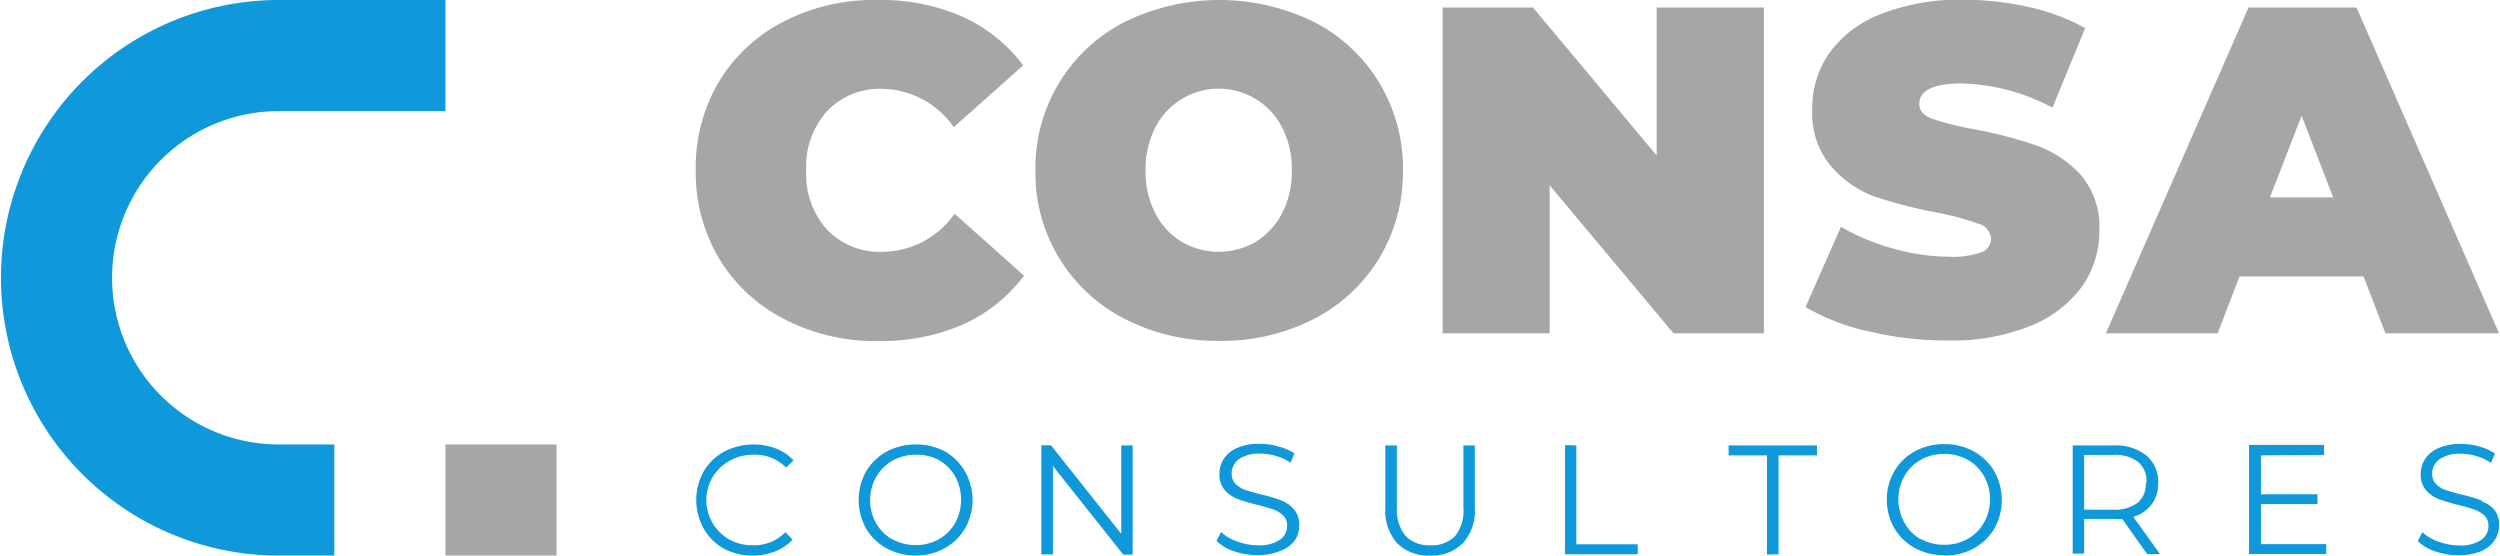
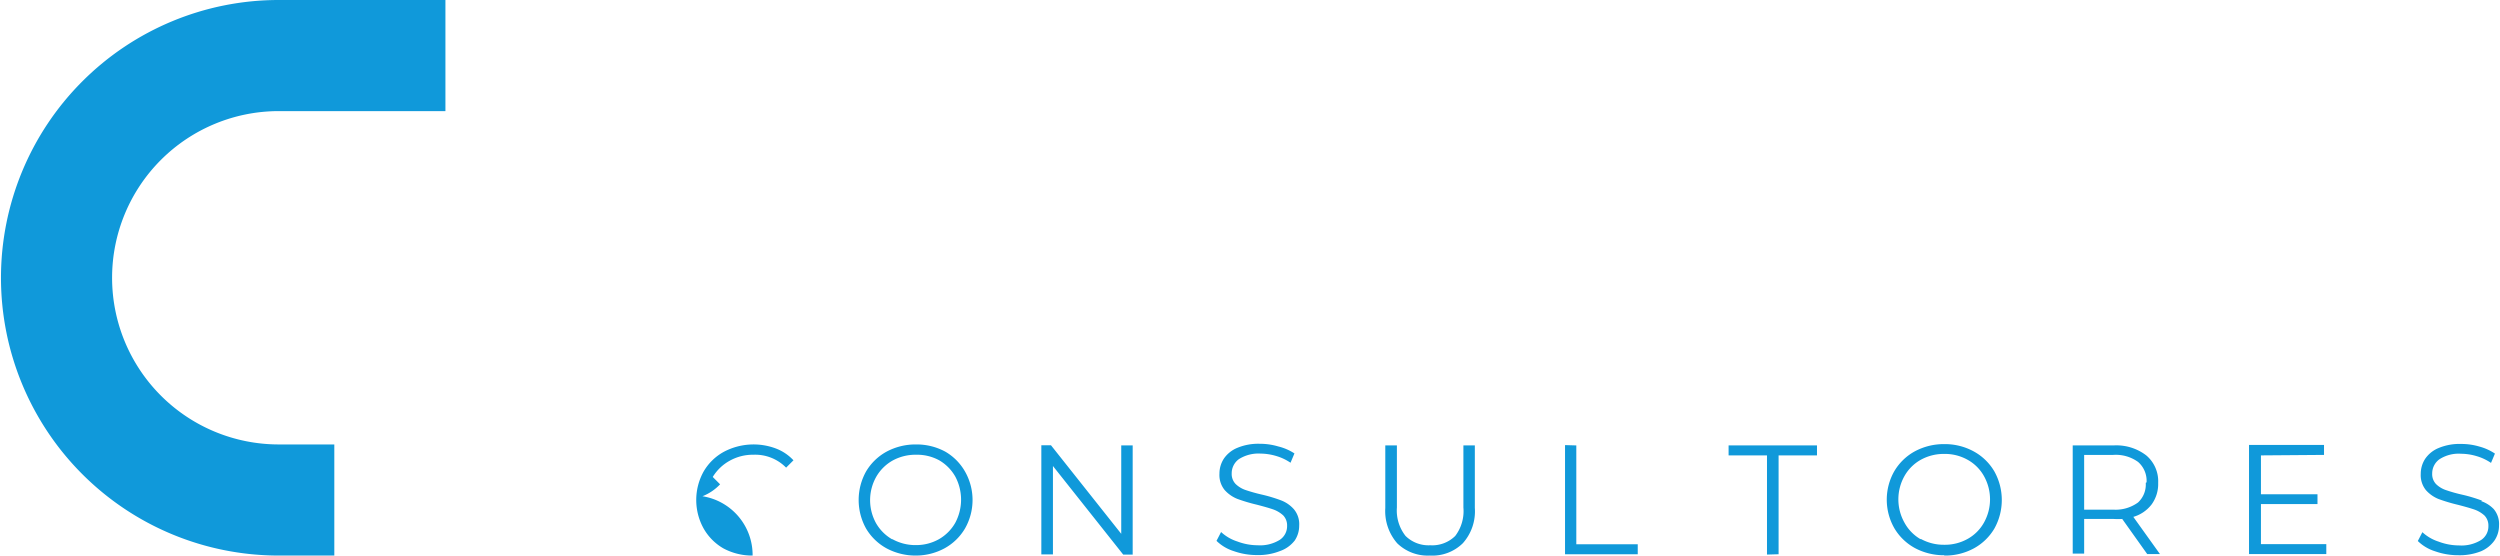
<svg xmlns="http://www.w3.org/2000/svg" width="153px" height="34px" viewBox="0 0 152.88 34">
-   <path d="M50.56,6.8a5.07,5.07,0,0,0-1.28,3.63,5.07,5.07,0,0,0,1.28,3.63A4.47,4.47,0,0,0,54,15.41a5.43,5.43,0,0,0,4.36-2.33l4.25,3.79a9.61,9.61,0,0,1-3.76,3,12.59,12.59,0,0,1-5.19,1,12,12,0,0,1-5.7-1.33,9.91,9.91,0,0,1-4-3.7,10.24,10.24,0,0,1-1.44-5.4A10.24,10.24,0,0,1,43.94,5a9.84,9.84,0,0,1,4-3.7A12,12,0,0,1,53.61,0,12.43,12.43,0,0,1,58.8,1a9.61,9.61,0,0,1,3.76,3L58.31,7.78A5.44,5.44,0,0,0,54,5.44,4.44,4.44,0,0,0,50.56,6.8Zm24,14.06a12.34,12.34,0,0,1-5.78-1.34,10,10,0,0,1-5.47-9.09,10,10,0,0,1,5.47-9.09,13.16,13.16,0,0,1,11.57,0,10,10,0,0,1,4,3.72,10.14,10.14,0,0,1,1.45,5.37,10.19,10.19,0,0,1-1.45,5.37,10,10,0,0,1-4,3.72A12.36,12.36,0,0,1,74.52,20.86ZM72.26,14.8a4.51,4.51,0,0,0,4.53,0,4.44,4.44,0,0,0,1.61-1.74,5.49,5.49,0,0,0,.6-2.63,5.53,5.53,0,0,0-.6-2.64,4.35,4.35,0,0,0-1.61-1.73,4.36,4.36,0,0,0-6.14,1.73,5.53,5.53,0,0,0-.6,2.64,5.49,5.49,0,0,0,.6,2.63A4.37,4.37,0,0,0,72.26,14.8Zm35.63,5.6V.46h-6.56V9.52L93.76.46H88.23V20.4h6.55V11.34l7.58,9.06ZM124.56,8.9a27,27,0,0,0-3.85-1,16.74,16.74,0,0,1-2.54-.64c-.51-.2-.77-.5-.77-.9,0-.83.87-1.25,2.6-1.25a12.31,12.31,0,0,1,5.55,1.48l2-4.87a12.85,12.85,0,0,0-3.49-1.3,18.8,18.8,0,0,0-4-.44A13.21,13.21,0,0,0,115,.88a6.93,6.93,0,0,0-3.15,2.43,5.9,5.9,0,0,0-1,3.41,5,5,0,0,0,1.14,3.44A6.61,6.61,0,0,0,114.58,12a29,29,0,0,0,3.85,1,16.77,16.77,0,0,1,2.58.69,1,1,0,0,1,.78.94.87.87,0,0,1-.6.81,5.21,5.21,0,0,1-2,.27,12.6,12.6,0,0,1-3.39-.5,13.28,13.28,0,0,1-3.19-1.33l-2.17,4.91a13.24,13.24,0,0,0,3.86,1.49,21,21,0,0,0,4.83.56,12.88,12.88,0,0,0,5.09-.9,7.23,7.23,0,0,0,3.15-2.42,5.88,5.88,0,0,0,1.05-3.41,4.86,4.86,0,0,0-1.15-3.42A6.78,6.78,0,0,0,124.56,8.9Zm28.32,11.5h-6.95l-1.34-3.48H137l-1.34,3.48h-6.84L137.55.46h6.61l8.72,19.94Zm-10.15-8.32-1.93-5-1.94,5ZM27.2,34H34V27.2H27.2Z" style="fill:#a6a6a8" />
-   <path d="M43.56,29.19a2.77,2.77,0,0,0,1,3.82,2.9,2.9,0,0,0,1.44.36,2.64,2.64,0,0,0,2-.8l.45.45a3,3,0,0,1-1.08.73A3.64,3.64,0,0,1,46,34a3.71,3.71,0,0,1-1.79-.44A3.26,3.26,0,0,1,43,32.34a3.59,3.59,0,0,1,0-3.48,3.21,3.21,0,0,1,1.26-1.22,3.89,3.89,0,0,1,3.17-.19,2.85,2.85,0,0,1,1.07.72l-.45.45a2.65,2.65,0,0,0-2-.79,2.9,2.9,0,0,0-1.44.36A2.8,2.8,0,0,0,43.56,29.19ZM56,34h0a3.75,3.75,0,0,1-1.8-.44,3.29,3.29,0,0,1-1.26-1.22,3.59,3.59,0,0,1,0-3.48,3.29,3.29,0,0,1,1.26-1.22A3.75,3.75,0,0,1,56,27.2a3.68,3.68,0,0,1,1.79.44A3.28,3.28,0,0,1,59,28.86a3.52,3.52,0,0,1,0,3.48,3.28,3.28,0,0,1-1.26,1.22A3.68,3.68,0,0,1,56,34Zm-1.44-1a2.9,2.9,0,0,0,1.44.36A2.84,2.84,0,0,0,57.4,33a2.67,2.67,0,0,0,1-1,3,3,0,0,0,0-2.84,2.67,2.67,0,0,0-1-1A2.84,2.84,0,0,0,56,27.83a2.9,2.9,0,0,0-1.44.36,2.67,2.67,0,0,0-1,1,2.91,2.91,0,0,0,0,2.84A2.67,2.67,0,0,0,54.53,33Zm14-.33-4.3-5.42h-.59v6.68h.71V28.52l4.3,5.42h.58V27.26h-.7Zm10.61.42a1.61,1.61,0,0,0,.28-.92,1.42,1.42,0,0,0-.32-1,2,2,0,0,0-.77-.54,9.26,9.26,0,0,0-1.19-.36,10.27,10.27,0,0,1-1-.28,1.64,1.64,0,0,1-.61-.37.88.88,0,0,1-.24-.65,1.07,1.07,0,0,1,.44-.87,2.23,2.23,0,0,1,1.33-.34,3.44,3.44,0,0,1,.93.14,3.08,3.08,0,0,1,.9.42l.24-.57a3.19,3.19,0,0,0-1-.43,3.89,3.89,0,0,0-1.12-.16,3.31,3.31,0,0,0-1.38.25,1.84,1.84,0,0,0-.82.66,1.68,1.68,0,0,0-.27.92,1.45,1.45,0,0,0,.32,1,2.07,2.07,0,0,0,.77.54,10.42,10.42,0,0,0,1.21.36c.42.11.74.2,1,.29a1.81,1.81,0,0,1,.6.36.88.88,0,0,1,.24.64,1,1,0,0,1-.45.86,2.28,2.28,0,0,1-1.35.33,3.54,3.54,0,0,1-1.24-.23,2.65,2.65,0,0,1-1-.58l-.28.54a2.64,2.64,0,0,0,1.06.63,4.24,4.24,0,0,0,1.42.24,3.57,3.57,0,0,0,1.39-.24A1.94,1.94,0,0,0,79.16,33.1Zm10.3.15a2.93,2.93,0,0,0,.73-2.16V27.26H89.5v3.8A2.51,2.51,0,0,1,89,32.8a2,2,0,0,1-1.53.57,2,2,0,0,1-1.51-.57,2.51,2.51,0,0,1-.53-1.74v-3.8h-.71v3.83a3,3,0,0,0,.73,2.16,2.68,2.68,0,0,0,2,.75h0A2.65,2.65,0,0,0,89.46,33.25Zm6.25-6v6.68h4.45v-.61H96.41V27.26Zm13.07,6.68V27.87h2.35v-.61h-5.41v.61h2.35v6.07Zm10.14.06h0a3.75,3.75,0,0,1-1.8-.44,3.29,3.29,0,0,1-1.26-1.22,3.52,3.52,0,0,1,0-3.48,3.29,3.29,0,0,1,1.26-1.22,3.75,3.75,0,0,1,1.8-.44,3.68,3.68,0,0,1,1.79.44A3.28,3.28,0,0,1,122,28.86a3.59,3.59,0,0,1,0,3.48,3.28,3.28,0,0,1-1.26,1.22A3.68,3.68,0,0,1,118.92,34Zm-1.44-1a2.9,2.9,0,0,0,1.44.36,2.84,2.84,0,0,0,1.43-.36,2.57,2.57,0,0,0,1-1,2.91,2.91,0,0,0,0-2.84,2.57,2.57,0,0,0-1-1,2.84,2.84,0,0,0-1.43-.36,2.9,2.9,0,0,0-1.44.36,2.6,2.6,0,0,0-1,1,2.91,2.91,0,0,0,0,2.84A2.6,2.6,0,0,0,117.48,33Zm13-1.36,1.64,2.29h-.78l-1.53-2.15a4.58,4.58,0,0,1-.53,0h-1.8v2.12h-.7V27.26h2.5a3,3,0,0,1,2,.61,2.07,2.07,0,0,1,.73,1.68,2.13,2.13,0,0,1-.4,1.32A2.18,2.18,0,0,1,130.44,31.65Zm.82-2.1a1.53,1.53,0,0,0-.52-1.25,2.33,2.33,0,0,0-1.52-.43h-1.78v3.35h1.78a2.33,2.33,0,0,0,1.52-.44A1.5,1.5,0,0,0,131.26,29.55Zm10.86-1.68v-.61h-4.59v6.68h4.73v-.61h-4V30.85h3.46v-.6h-3.46V27.87Zm9.67,2.8a9.26,9.26,0,0,0-1.19-.36,9.2,9.2,0,0,1-1-.28,1.6,1.6,0,0,1-.62-.37.88.88,0,0,1-.24-.65,1.07,1.07,0,0,1,.44-.87,2.16,2.16,0,0,1,1.33-.34,3.38,3.38,0,0,1,.93.14,3.08,3.08,0,0,1,.9.42l.24-.57a3.19,3.19,0,0,0-.95-.43,3.89,3.89,0,0,0-1.12-.16,3.31,3.31,0,0,0-1.38.25,1.84,1.84,0,0,0-.82.66,1.68,1.68,0,0,0-.27.92,1.45,1.45,0,0,0,.32,1,2.07,2.07,0,0,0,.77.54,10.42,10.42,0,0,0,1.21.36c.42.11.74.2,1,.29a1.81,1.81,0,0,1,.6.36.88.88,0,0,1,.24.64,1,1,0,0,1-.45.86,2.28,2.28,0,0,1-1.35.33,3.54,3.54,0,0,1-1.24-.23,2.65,2.65,0,0,1-1-.58l-.28.54a2.64,2.64,0,0,0,1.06.63,4.24,4.24,0,0,0,1.42.24h0a3.55,3.55,0,0,0,1.38-.24,1.94,1.94,0,0,0,.83-.66,1.61,1.61,0,0,0,.28-.92,1.42,1.42,0,0,0-.32-1A1.92,1.92,0,0,0,151.79,30.67ZM0,17A17,17,0,0,0,17,34h3.4V27.2H17A10.2,10.2,0,0,1,17,6.8H27.2V0H17A17,17,0,0,0,0,17Z" style="fill:#1099da" />
+   <path d="M43.56,29.19l.45.45a3,3,0,0,1-1.08.73A3.64,3.64,0,0,1,46,34a3.71,3.71,0,0,1-1.79-.44A3.26,3.26,0,0,1,43,32.34a3.59,3.59,0,0,1,0-3.48,3.21,3.21,0,0,1,1.26-1.22,3.89,3.89,0,0,1,3.17-.19,2.85,2.85,0,0,1,1.07.72l-.45.45a2.65,2.65,0,0,0-2-.79,2.9,2.9,0,0,0-1.44.36A2.8,2.8,0,0,0,43.56,29.19ZM56,34h0a3.75,3.75,0,0,1-1.8-.44,3.29,3.29,0,0,1-1.26-1.22,3.59,3.59,0,0,1,0-3.48,3.29,3.29,0,0,1,1.26-1.22A3.75,3.75,0,0,1,56,27.2a3.68,3.68,0,0,1,1.79.44A3.28,3.28,0,0,1,59,28.86a3.52,3.52,0,0,1,0,3.48,3.28,3.28,0,0,1-1.26,1.22A3.68,3.68,0,0,1,56,34Zm-1.44-1a2.9,2.9,0,0,0,1.44.36A2.84,2.84,0,0,0,57.4,33a2.67,2.67,0,0,0,1-1,3,3,0,0,0,0-2.84,2.67,2.67,0,0,0-1-1A2.84,2.84,0,0,0,56,27.83a2.9,2.9,0,0,0-1.44.36,2.67,2.67,0,0,0-1,1,2.91,2.91,0,0,0,0,2.84A2.67,2.67,0,0,0,54.53,33Zm14-.33-4.3-5.42h-.59v6.68h.71V28.52l4.3,5.42h.58V27.26h-.7Zm10.61.42a1.61,1.61,0,0,0,.28-.92,1.42,1.42,0,0,0-.32-1,2,2,0,0,0-.77-.54,9.26,9.26,0,0,0-1.19-.36,10.27,10.27,0,0,1-1-.28,1.64,1.64,0,0,1-.61-.37.88.88,0,0,1-.24-.65,1.07,1.07,0,0,1,.44-.87,2.23,2.23,0,0,1,1.33-.34,3.44,3.44,0,0,1,.93.14,3.08,3.08,0,0,1,.9.42l.24-.57a3.19,3.19,0,0,0-1-.43,3.89,3.89,0,0,0-1.12-.16,3.31,3.31,0,0,0-1.38.25,1.84,1.84,0,0,0-.82.66,1.68,1.68,0,0,0-.27.92,1.45,1.45,0,0,0,.32,1,2.07,2.07,0,0,0,.77.54,10.42,10.42,0,0,0,1.21.36c.42.11.74.2,1,.29a1.81,1.81,0,0,1,.6.36.88.88,0,0,1,.24.64,1,1,0,0,1-.45.86,2.28,2.28,0,0,1-1.35.33,3.54,3.54,0,0,1-1.24-.23,2.65,2.65,0,0,1-1-.58l-.28.54a2.64,2.64,0,0,0,1.06.63,4.24,4.24,0,0,0,1.42.24,3.57,3.57,0,0,0,1.39-.24A1.94,1.94,0,0,0,79.16,33.1Zm10.3.15a2.93,2.93,0,0,0,.73-2.16V27.26H89.5v3.8A2.51,2.51,0,0,1,89,32.8a2,2,0,0,1-1.53.57,2,2,0,0,1-1.51-.57,2.51,2.51,0,0,1-.53-1.74v-3.8h-.71v3.83a3,3,0,0,0,.73,2.16,2.68,2.68,0,0,0,2,.75h0A2.65,2.65,0,0,0,89.46,33.25Zm6.25-6v6.68h4.45v-.61H96.41V27.26Zm13.07,6.68V27.87h2.35v-.61h-5.41v.61h2.35v6.07Zm10.14.06h0a3.75,3.75,0,0,1-1.8-.44,3.29,3.29,0,0,1-1.26-1.22,3.52,3.52,0,0,1,0-3.48,3.29,3.29,0,0,1,1.26-1.22,3.75,3.75,0,0,1,1.8-.44,3.68,3.68,0,0,1,1.79.44A3.28,3.28,0,0,1,122,28.86a3.59,3.59,0,0,1,0,3.48,3.28,3.28,0,0,1-1.26,1.22A3.68,3.68,0,0,1,118.92,34Zm-1.44-1a2.9,2.9,0,0,0,1.44.36,2.84,2.84,0,0,0,1.43-.36,2.57,2.57,0,0,0,1-1,2.91,2.91,0,0,0,0-2.84,2.57,2.57,0,0,0-1-1,2.84,2.84,0,0,0-1.43-.36,2.9,2.9,0,0,0-1.44.36,2.6,2.6,0,0,0-1,1,2.91,2.91,0,0,0,0,2.84A2.6,2.6,0,0,0,117.48,33Zm13-1.36,1.64,2.29h-.78l-1.53-2.15a4.58,4.58,0,0,1-.53,0h-1.8v2.12h-.7V27.26h2.5a3,3,0,0,1,2,.61,2.07,2.07,0,0,1,.73,1.68,2.13,2.13,0,0,1-.4,1.32A2.18,2.18,0,0,1,130.44,31.65Zm.82-2.1a1.53,1.53,0,0,0-.52-1.25,2.33,2.33,0,0,0-1.52-.43h-1.78v3.35h1.78a2.33,2.33,0,0,0,1.52-.44A1.5,1.5,0,0,0,131.26,29.55Zm10.86-1.68v-.61h-4.59v6.68h4.73v-.61h-4V30.85h3.46v-.6h-3.46V27.87Zm9.67,2.8a9.26,9.26,0,0,0-1.19-.36,9.2,9.2,0,0,1-1-.28,1.6,1.6,0,0,1-.62-.37.88.88,0,0,1-.24-.65,1.07,1.07,0,0,1,.44-.87,2.16,2.16,0,0,1,1.33-.34,3.38,3.38,0,0,1,.93.14,3.08,3.08,0,0,1,.9.42l.24-.57a3.19,3.19,0,0,0-.95-.43,3.89,3.89,0,0,0-1.12-.16,3.31,3.31,0,0,0-1.38.25,1.84,1.84,0,0,0-.82.66,1.68,1.68,0,0,0-.27.92,1.45,1.45,0,0,0,.32,1,2.07,2.07,0,0,0,.77.54,10.42,10.42,0,0,0,1.21.36c.42.11.74.2,1,.29a1.81,1.81,0,0,1,.6.36.88.88,0,0,1,.24.64,1,1,0,0,1-.45.86,2.28,2.28,0,0,1-1.35.33,3.54,3.54,0,0,1-1.24-.23,2.65,2.65,0,0,1-1-.58l-.28.54a2.64,2.64,0,0,0,1.06.63,4.24,4.24,0,0,0,1.42.24h0a3.55,3.55,0,0,0,1.38-.24,1.94,1.94,0,0,0,.83-.66,1.61,1.61,0,0,0,.28-.92,1.42,1.42,0,0,0-.32-1A1.92,1.92,0,0,0,151.79,30.67ZM0,17A17,17,0,0,0,17,34h3.4V27.2H17A10.2,10.2,0,0,1,17,6.8H27.2V0H17A17,17,0,0,0,0,17Z" style="fill:#1099da" />
</svg>